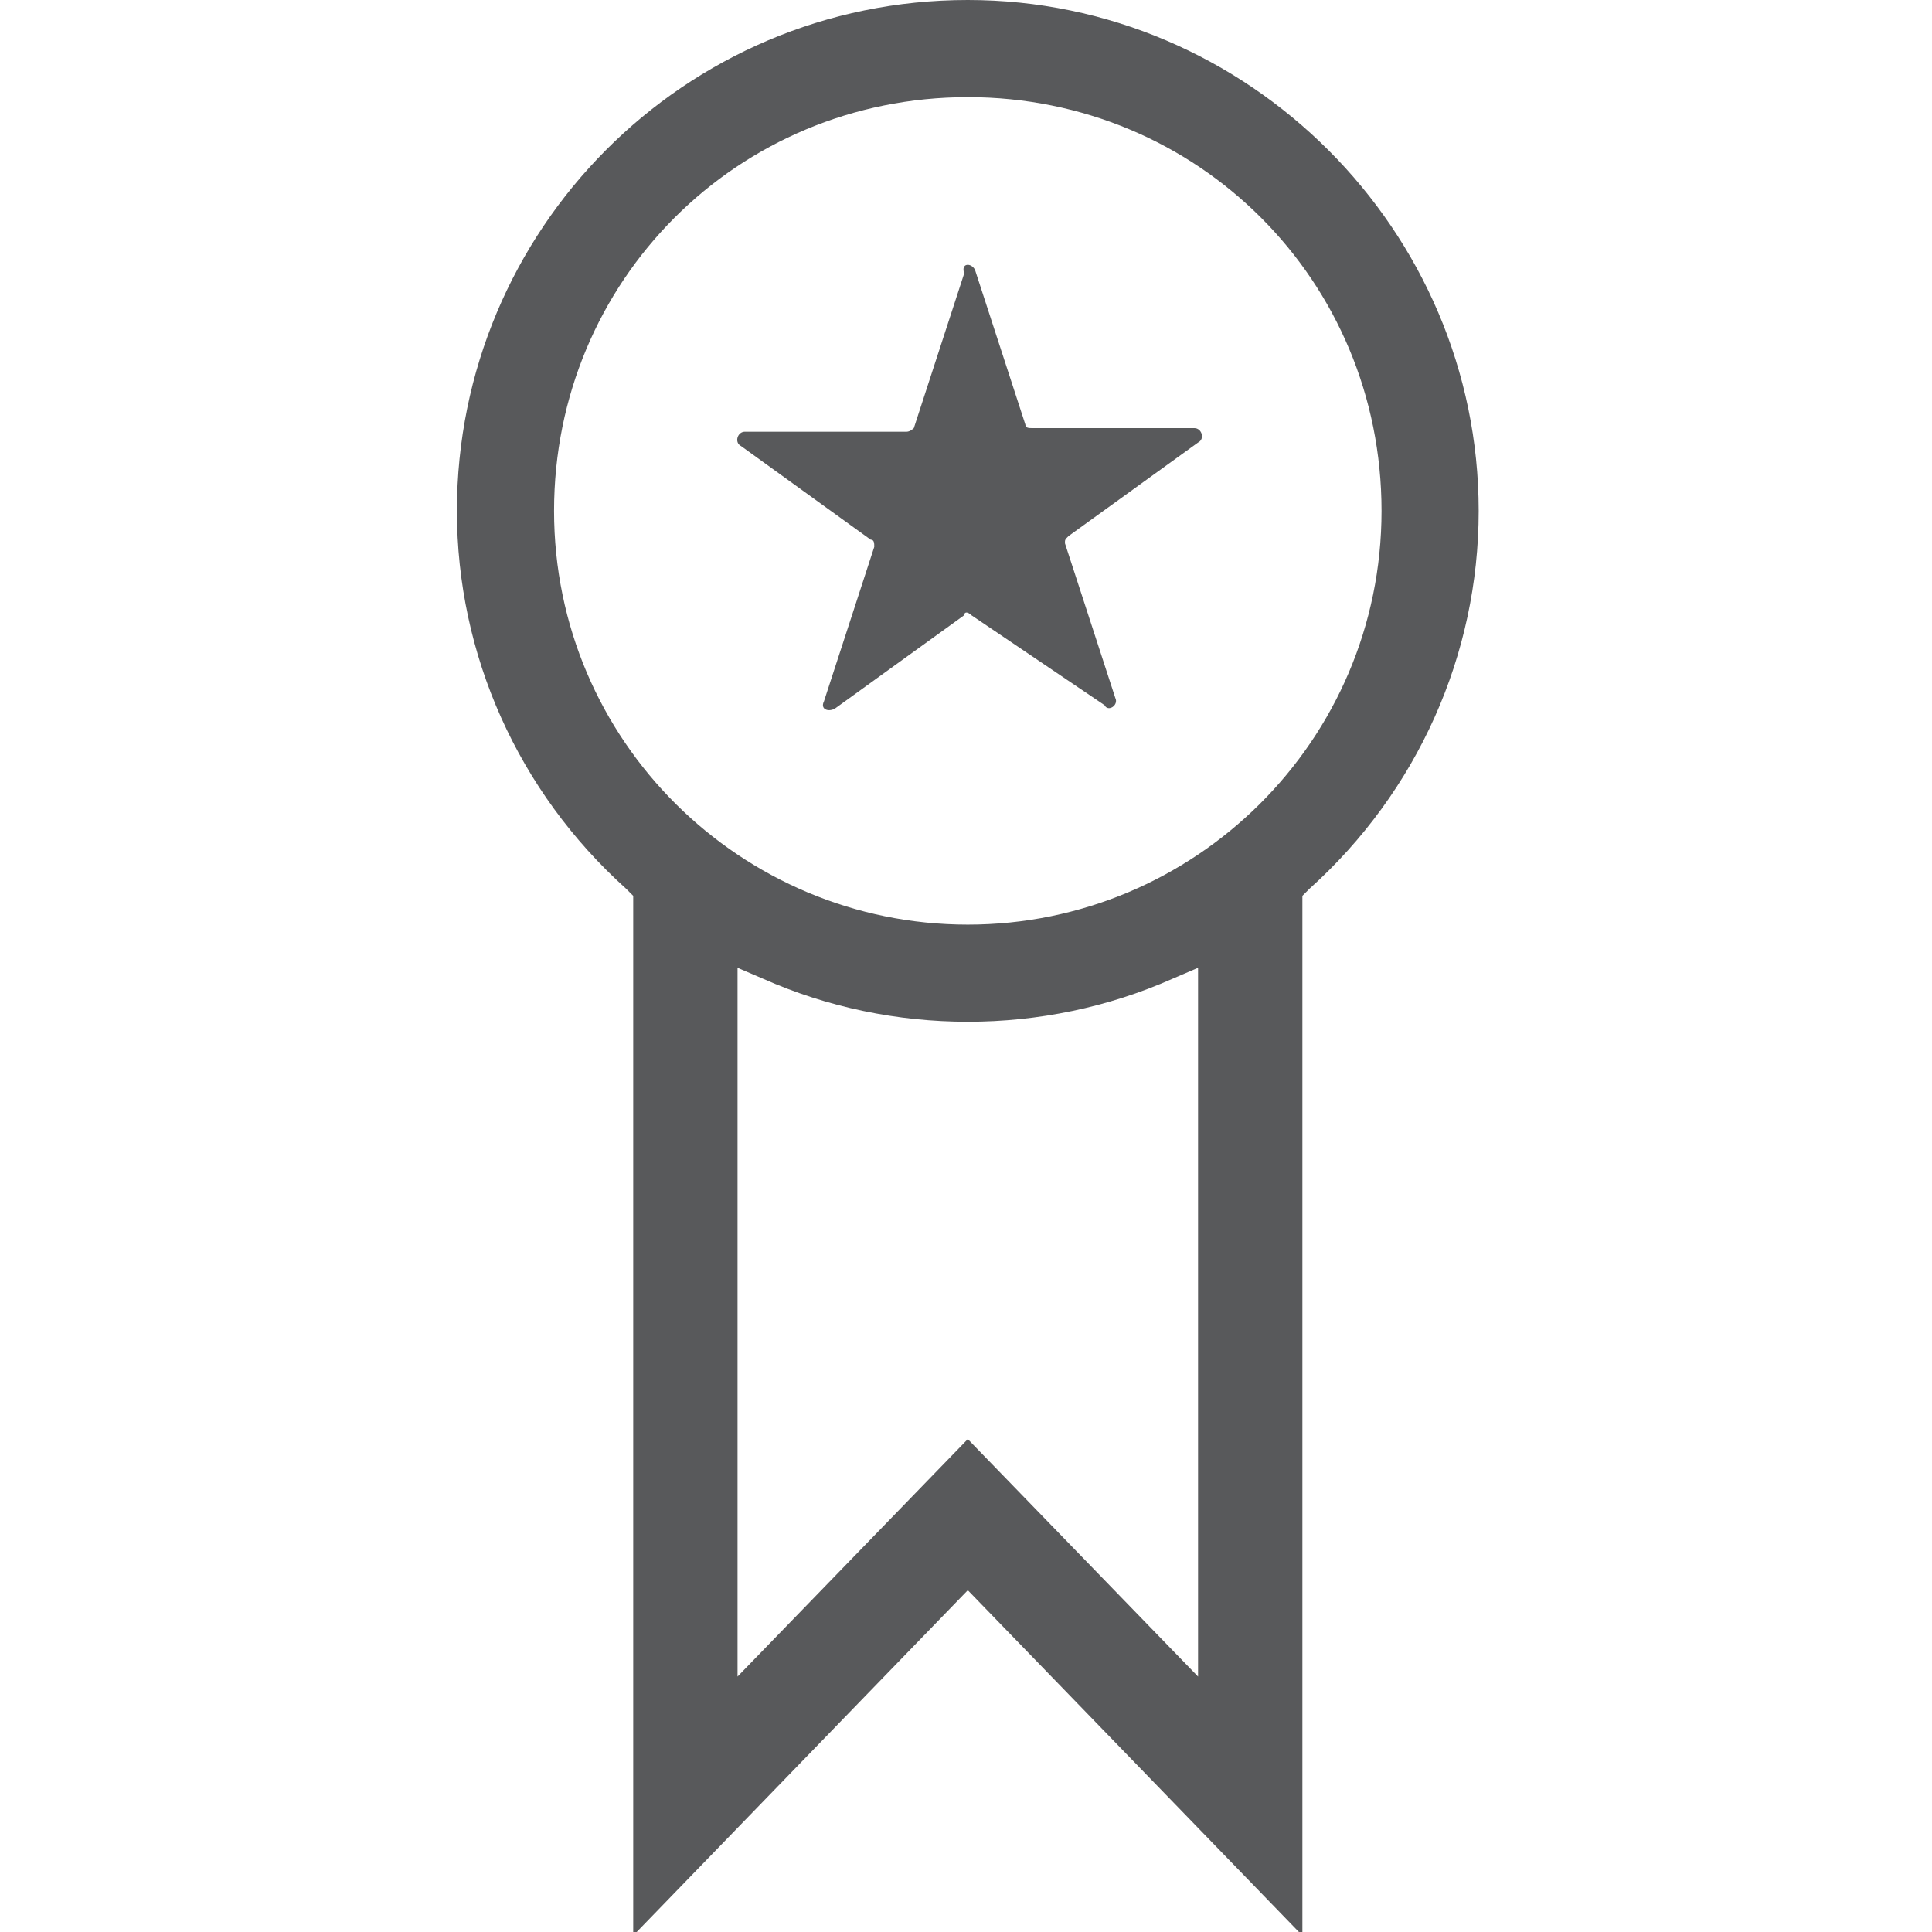
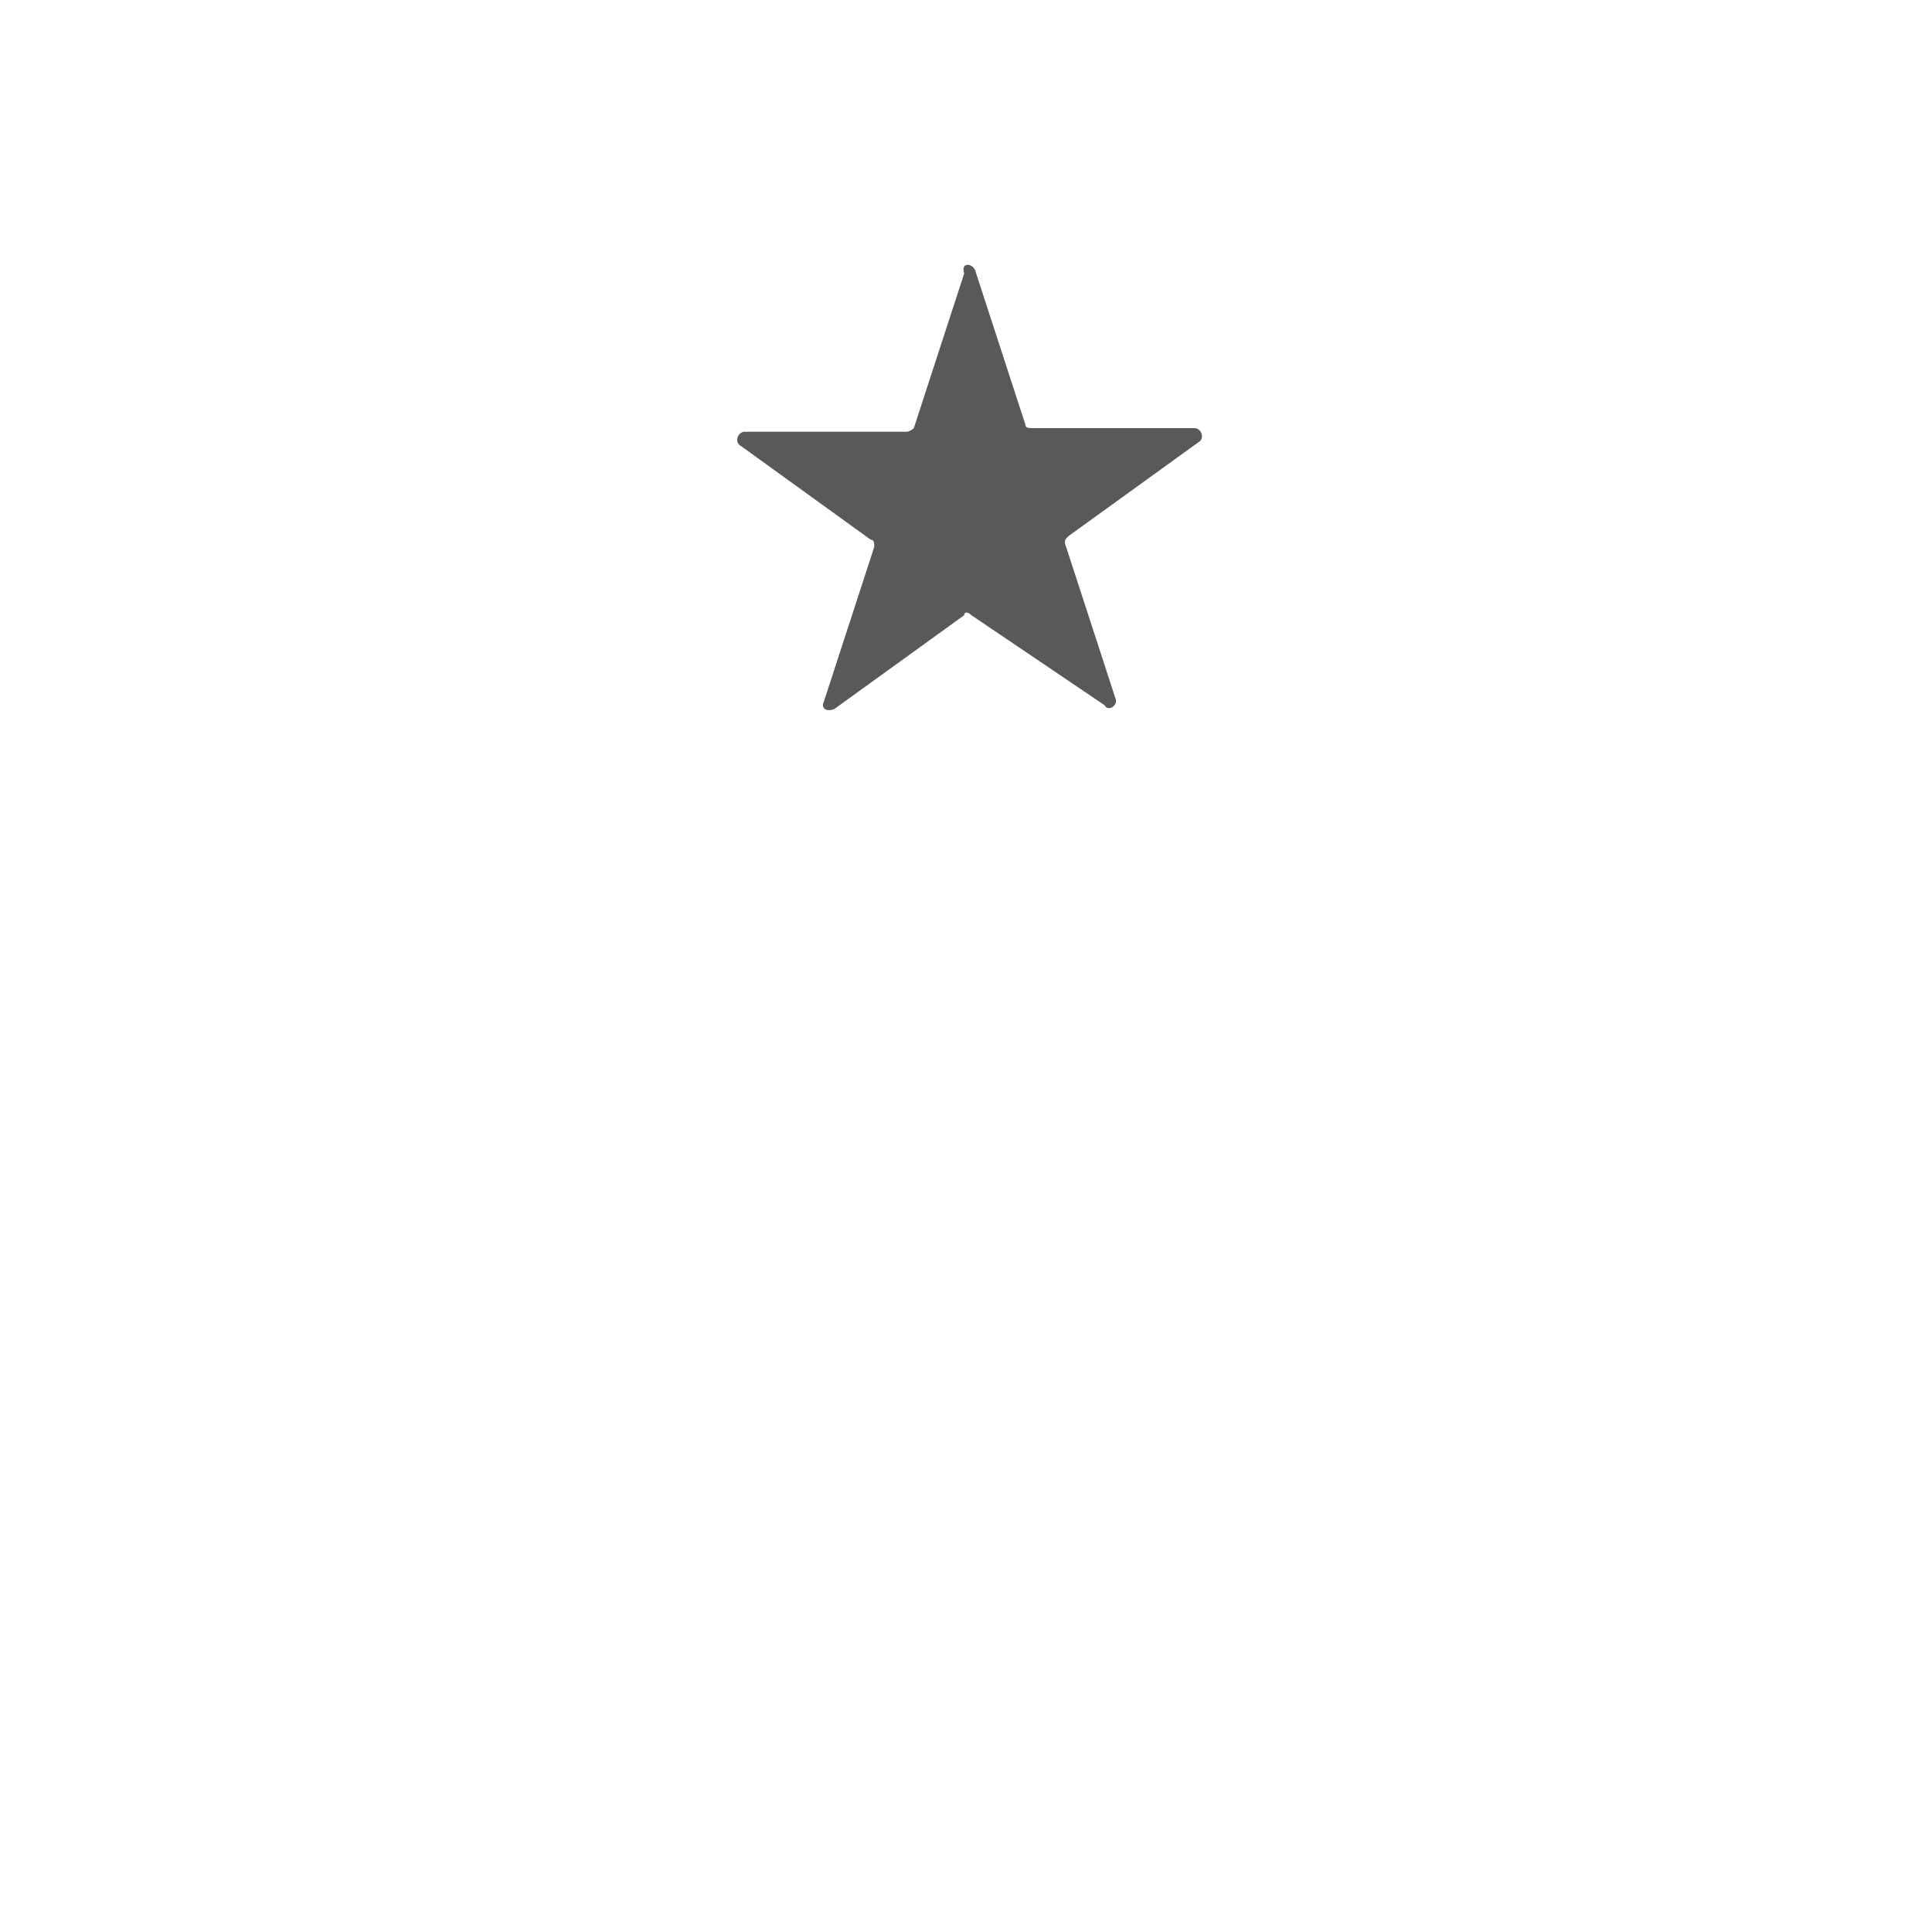
<svg xmlns="http://www.w3.org/2000/svg" version="1.1" id="Layer_1" x="0px" y="0px" viewBox="0 0 53.7 53.7" style="enable-background:new 0 0 53.7 53.7;" xml:space="preserve">
  <style type="text/css">
	.st0{fill:#58595B;}
</style>
  <title>icon-agronomics</title>
  <path class="st0" d="M27.1,7.5l1.4,4.3c0,0.1,0.1,0.1,0.2,0.1l4.5,0c0.2,0,0.3,0.3,0.1,0.4l-3.6,2.6c-0.1,0.1-0.1,0.1-0.1,0.2  l1.4,4.3c0.1,0.2-0.2,0.4-0.3,0.2L27,17.1c-0.1-0.1-0.2-0.1-0.2,0l-3.6,2.6c-0.2,0.1-0.4,0-0.3-0.2l1.4-4.3c0-0.1,0-0.2-0.1-0.2  l-3.6-2.6c-0.2-0.1-0.1-0.4,0.1-0.4l4.5,0c0.1,0,0.2-0.1,0.2-0.1l1.4-4.3C26.7,7.3,27,7.3,27.1,7.5z" />
-   <path class="st0" d="M26.9,0C19,0,12.7,6.4,12.7,14.2c0,4,1.7,7.8,4.7,10.5l0.2,0.2v28.9l9.3-9.6l9.3,9.6V24.9l0.2-0.2  c3-2.7,4.7-6.5,4.7-10.5C41.1,6.4,34.7,0,26.9,0z M33.3,46.6L26.9,40l-6.4,6.6V26.9l0.7,0.3c3.6,1.6,7.8,1.6,11.4,0l0.7-0.3V46.6z   M26.9,25.7c-6.3,0-11.5-5.1-11.5-11.5S20.5,2.7,26.9,2.7s11.5,5.1,11.5,11.5S33.2,25.7,26.9,25.7z" />
</svg>